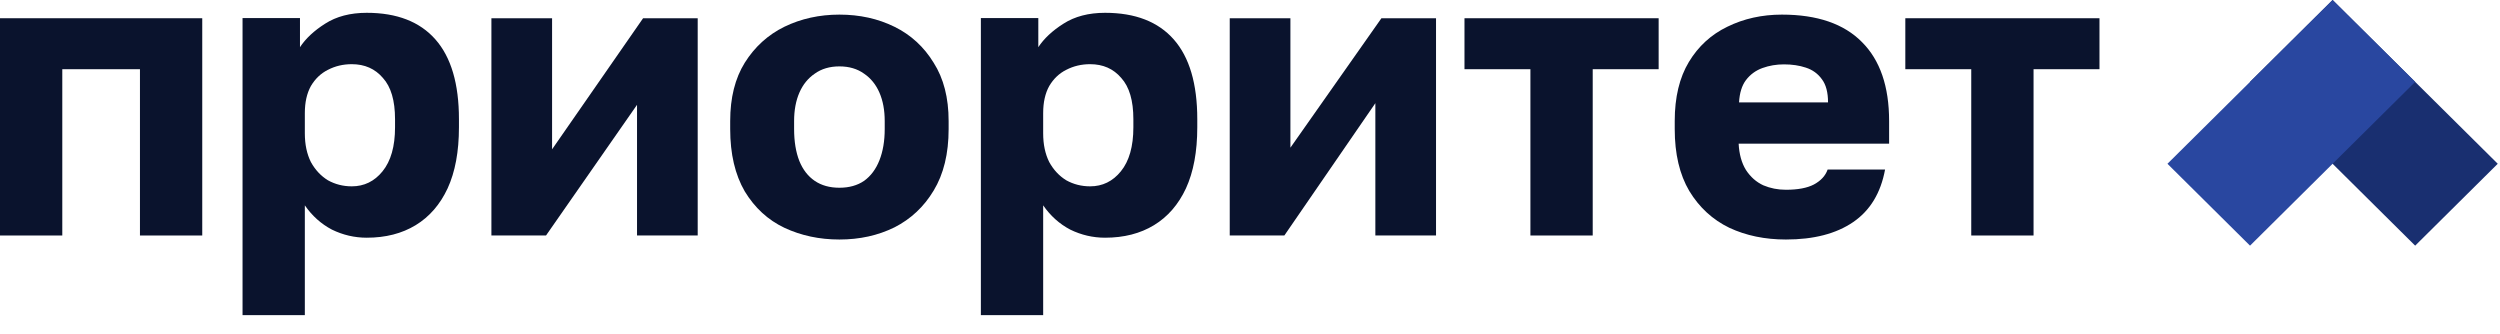
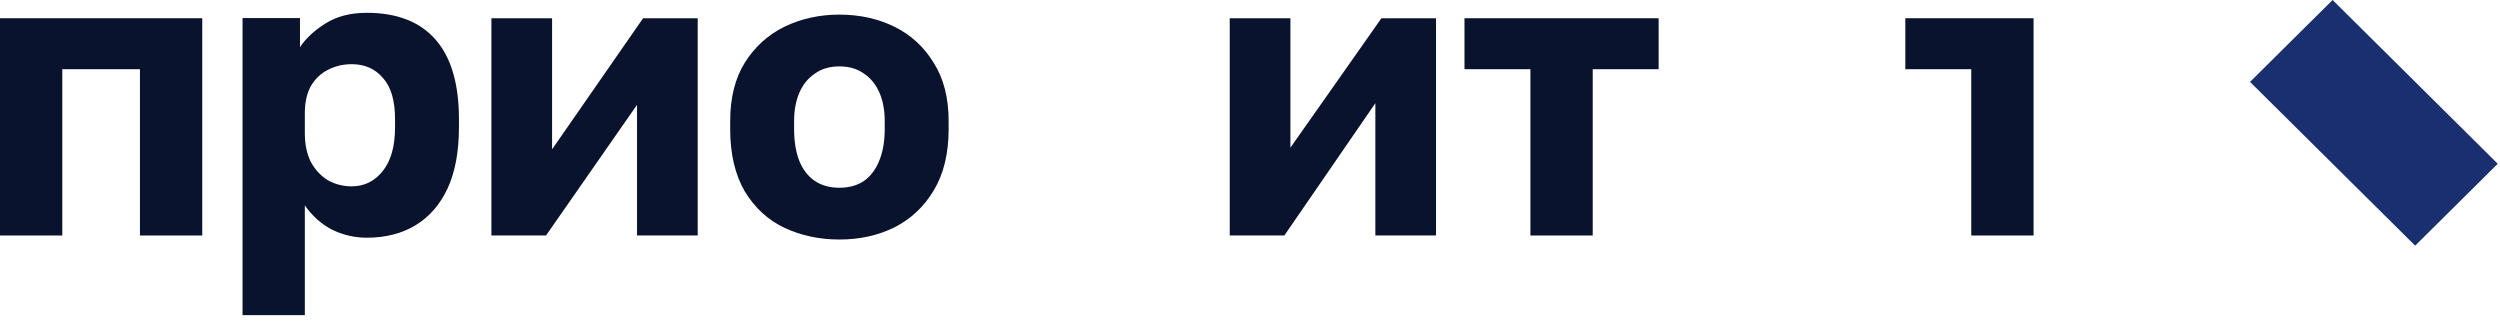
<svg xmlns="http://www.w3.org/2000/svg" width="1124" height="150" viewBox="0 0 1124 150" fill="none">
-   <path d="M886.276 105.879V31.114H856.633V8.2H943.926V31.114H914.283V105.879H886.276Z" fill="#0A132D" />
-   <path d="M802.97 107.686C793.513 107.686 785.026 105.928 777.509 102.412C769.992 98.775 763.991 93.258 759.505 85.863C755.14 78.467 752.958 69.192 752.958 58.038V54.401C752.958 43.731 755.08 34.881 759.323 27.849C763.567 20.817 769.326 15.543 776.6 12.027C783.996 8.39 792.179 6.571 801.151 6.571C817.034 6.571 829.037 10.693 837.16 18.938C845.283 27.061 849.345 38.882 849.345 54.401V64.585H781.692C781.935 69.313 783.026 73.254 784.966 76.406C787.027 79.558 789.633 81.862 792.786 83.317C795.938 84.65 799.333 85.317 802.97 85.317C808.305 85.317 812.487 84.529 815.518 82.953C818.671 81.255 820.732 79.013 821.702 76.224H847.526C845.586 86.772 840.797 94.653 833.159 99.866C825.521 105.079 815.458 107.686 802.97 107.686ZM802.061 28.94C798.666 28.94 795.453 29.486 792.422 30.577C789.391 31.668 786.906 33.487 784.966 36.033C783.147 38.457 782.116 41.792 781.874 46.035H821.884C821.884 41.549 820.974 38.094 819.156 35.669C817.337 33.123 814.912 31.365 811.881 30.395C808.971 29.425 805.698 28.94 802.061 28.94Z" fill="#0A132D" />
+   <path d="M886.276 105.879V31.114H856.633V8.2H943.926H914.283V105.879H886.276Z" fill="#0A132D" />
  <path d="M688.075 105.879V31.114H658.432V8.2H745.725V31.114H716.082V105.879H688.075Z" fill="#0A132D" />
  <path d="M552.889 105.879V8.2H580.168V66.396L621.087 8.2H645.638V105.879H618.359V46.391L577.44 105.879H552.889Z" fill="#0A132D" />
-   <path d="M441.001 141.695V8.122H466.825V21.216C469.371 17.337 473.13 13.821 478.101 10.668C483.193 7.395 489.437 5.758 496.832 5.758C510.411 5.758 520.717 9.759 527.749 17.761C534.781 25.763 538.297 37.705 538.297 53.588V57.225C538.297 68.137 536.6 77.29 533.205 84.686C529.81 91.96 525.021 97.477 518.838 101.235C512.654 104.994 505.319 106.873 496.832 106.873C491.377 106.873 486.163 105.661 481.192 103.236C476.343 100.69 472.281 97.053 469.008 92.324V141.695H441.001ZM490.104 83.777C495.681 83.777 500.288 81.534 503.925 77.048C507.684 72.441 509.563 65.833 509.563 57.225V53.588C509.563 45.222 507.744 39.039 504.107 35.038C500.591 30.916 495.923 28.855 490.104 28.855C486.224 28.855 482.647 29.703 479.374 31.401C476.222 32.977 473.675 35.401 471.736 38.675C469.917 41.949 469.008 46.01 469.008 50.86V59.953C469.008 64.924 469.917 69.228 471.736 72.865C473.675 76.381 476.222 79.109 479.374 81.049C482.647 82.867 486.224 83.777 490.104 83.777Z" fill="#0A132D" />
  <path d="M377.399 107.686C368.427 107.686 360.182 105.928 352.665 102.412C345.27 98.896 339.329 93.44 334.843 86.045C330.478 78.528 328.296 69.192 328.296 58.038V54.401C328.296 43.974 330.478 35.245 334.843 28.213C339.329 21.059 345.27 15.664 352.665 12.027C360.182 8.39 368.427 6.571 377.399 6.571C386.492 6.571 394.736 8.39 402.132 12.027C409.527 15.664 415.408 21.059 419.772 28.213C424.258 35.245 426.501 43.974 426.501 54.401V58.038C426.501 69.071 424.258 78.285 419.772 85.681C415.408 92.955 409.527 98.472 402.132 102.23C394.736 105.867 386.492 107.686 377.399 107.686ZM377.399 84.408C381.763 84.408 385.461 83.377 388.492 81.316C391.523 79.134 393.827 76.042 395.403 72.041C396.979 68.04 397.767 63.373 397.767 58.038V54.401C397.767 49.551 396.979 45.308 395.403 41.67C393.827 38.033 391.523 35.184 388.492 33.123C385.461 30.941 381.763 29.849 377.399 29.849C373.034 29.849 369.336 30.941 366.305 33.123C363.274 35.184 360.97 38.033 359.394 41.67C357.818 45.308 357.03 49.551 357.03 54.401V58.038C357.03 63.615 357.818 68.404 359.394 72.405C360.97 76.285 363.274 79.255 366.305 81.316C369.336 83.377 373.034 84.408 377.399 84.408Z" fill="#0A132D" />
  <path d="M220.936 105.879V8.2H248.215V67.133L289.134 8.2H313.685V105.879H286.406V47.129L245.487 105.879H220.936Z" fill="#0A132D" />
  <path d="M109.047 141.696V8.122H134.871V21.216C137.417 17.337 141.176 13.821 146.147 10.668C151.239 7.395 157.483 5.758 164.878 5.758C178.457 5.758 188.763 9.759 195.795 17.761C202.827 25.763 206.343 37.705 206.343 53.588V57.225C206.343 68.137 204.645 77.29 201.251 84.686C197.856 91.96 193.067 97.477 186.884 101.235C180.7 104.994 173.365 106.873 164.878 106.873C159.423 106.873 154.209 105.661 149.238 103.236C144.389 100.69 140.327 97.053 137.054 92.324V141.696H109.047ZM158.15 83.777C163.727 83.777 168.334 81.534 171.971 77.048C175.729 72.441 177.609 65.833 177.609 57.225V53.588C177.609 45.222 175.79 39.039 172.153 35.038C168.637 30.916 163.969 28.855 158.15 28.855C154.27 28.855 150.693 29.703 147.42 31.401C144.267 32.977 141.721 35.401 139.781 38.675C137.963 41.949 137.054 46.01 137.054 50.86V59.953C137.054 64.924 137.963 69.228 139.781 72.865C141.721 76.381 144.267 79.109 147.42 81.049C150.693 82.867 154.27 83.777 158.15 83.777Z" fill="#0A132D" />
  <path d="M0 105.879V8.2H90.931V105.879H62.924V31.114H28.007V105.879H0Z" fill="#0A132D" />
  <g clip-path="url(#clip0_122_61)">
    <path d="M1122.98 73.633L1085.86 110.449L1011.61 36.816L1048.74 0L1122.99 73.633H1122.98Z" fill="#192F70" />
-     <path d="M1085.86 36.816L1011.61 110.449L974.485 73.633L1048.74 0L1085.86 36.816Z" fill="#2947A0" />
  </g>
  <defs>
    <clipPath id="clip0_122_61">
      <rect width="148.493" height="110.449" fill="white" transform="translate(974.485)" />
    </clipPath>
  </defs>
</svg>